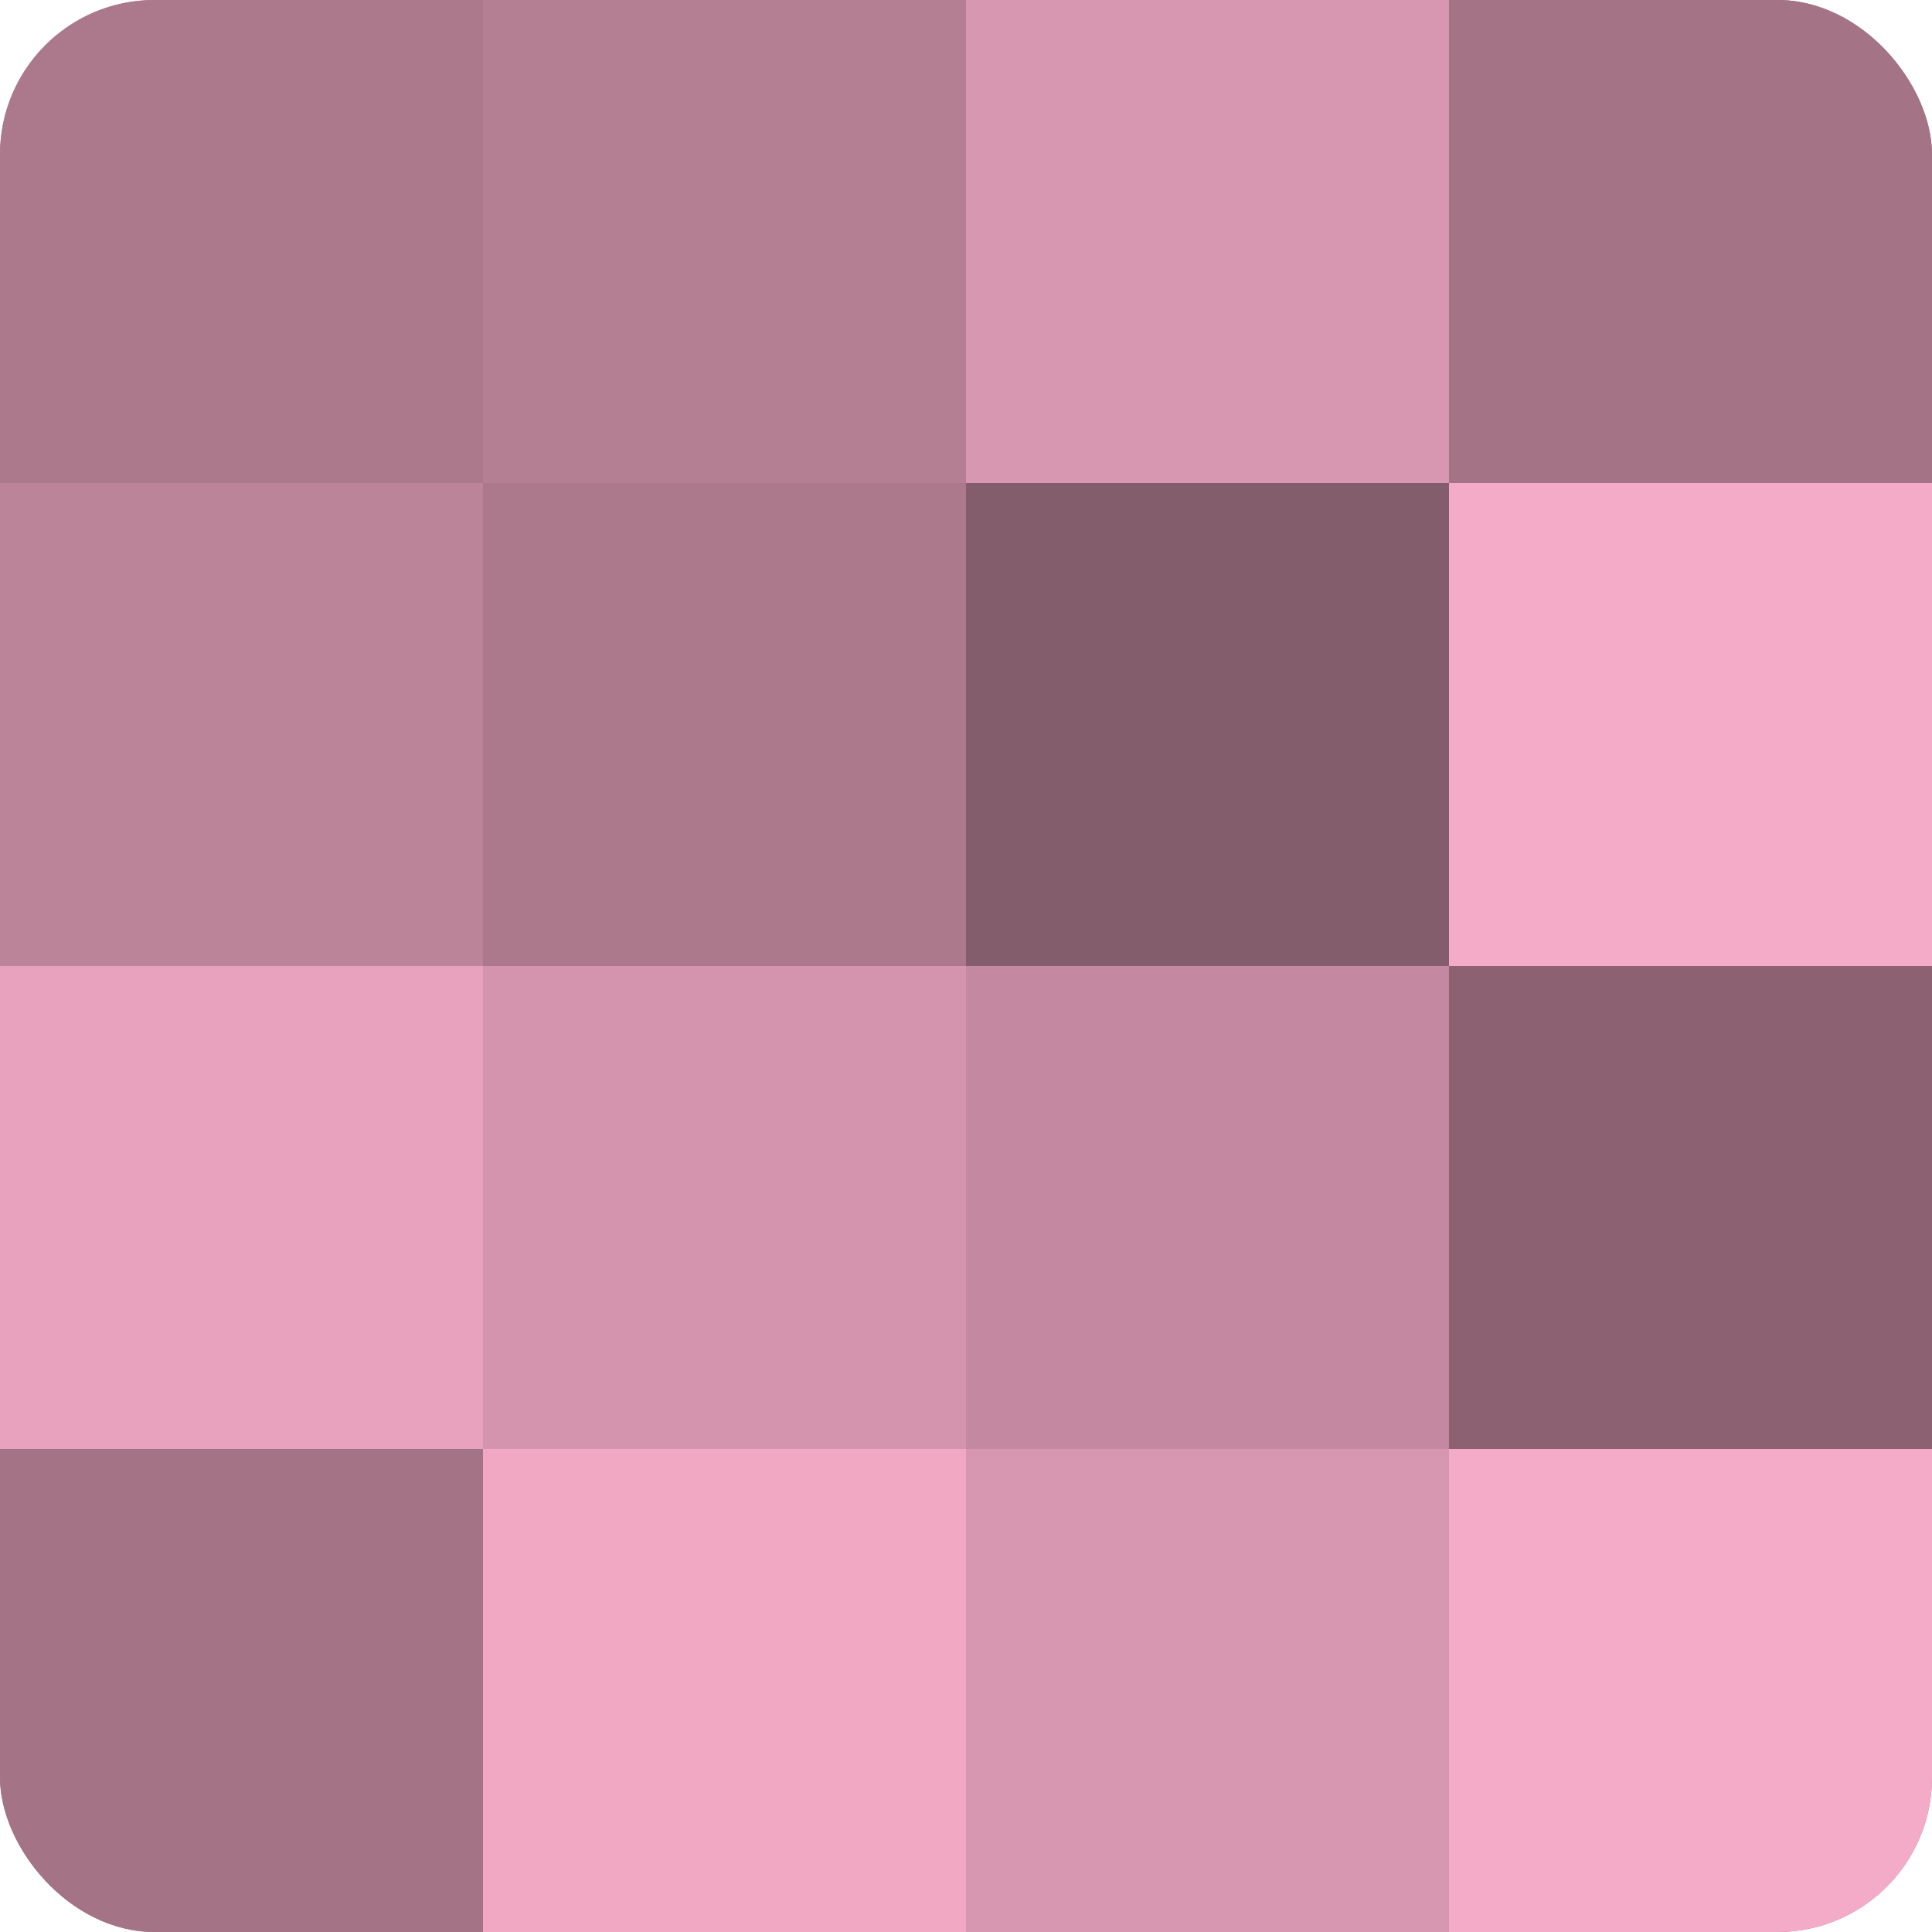
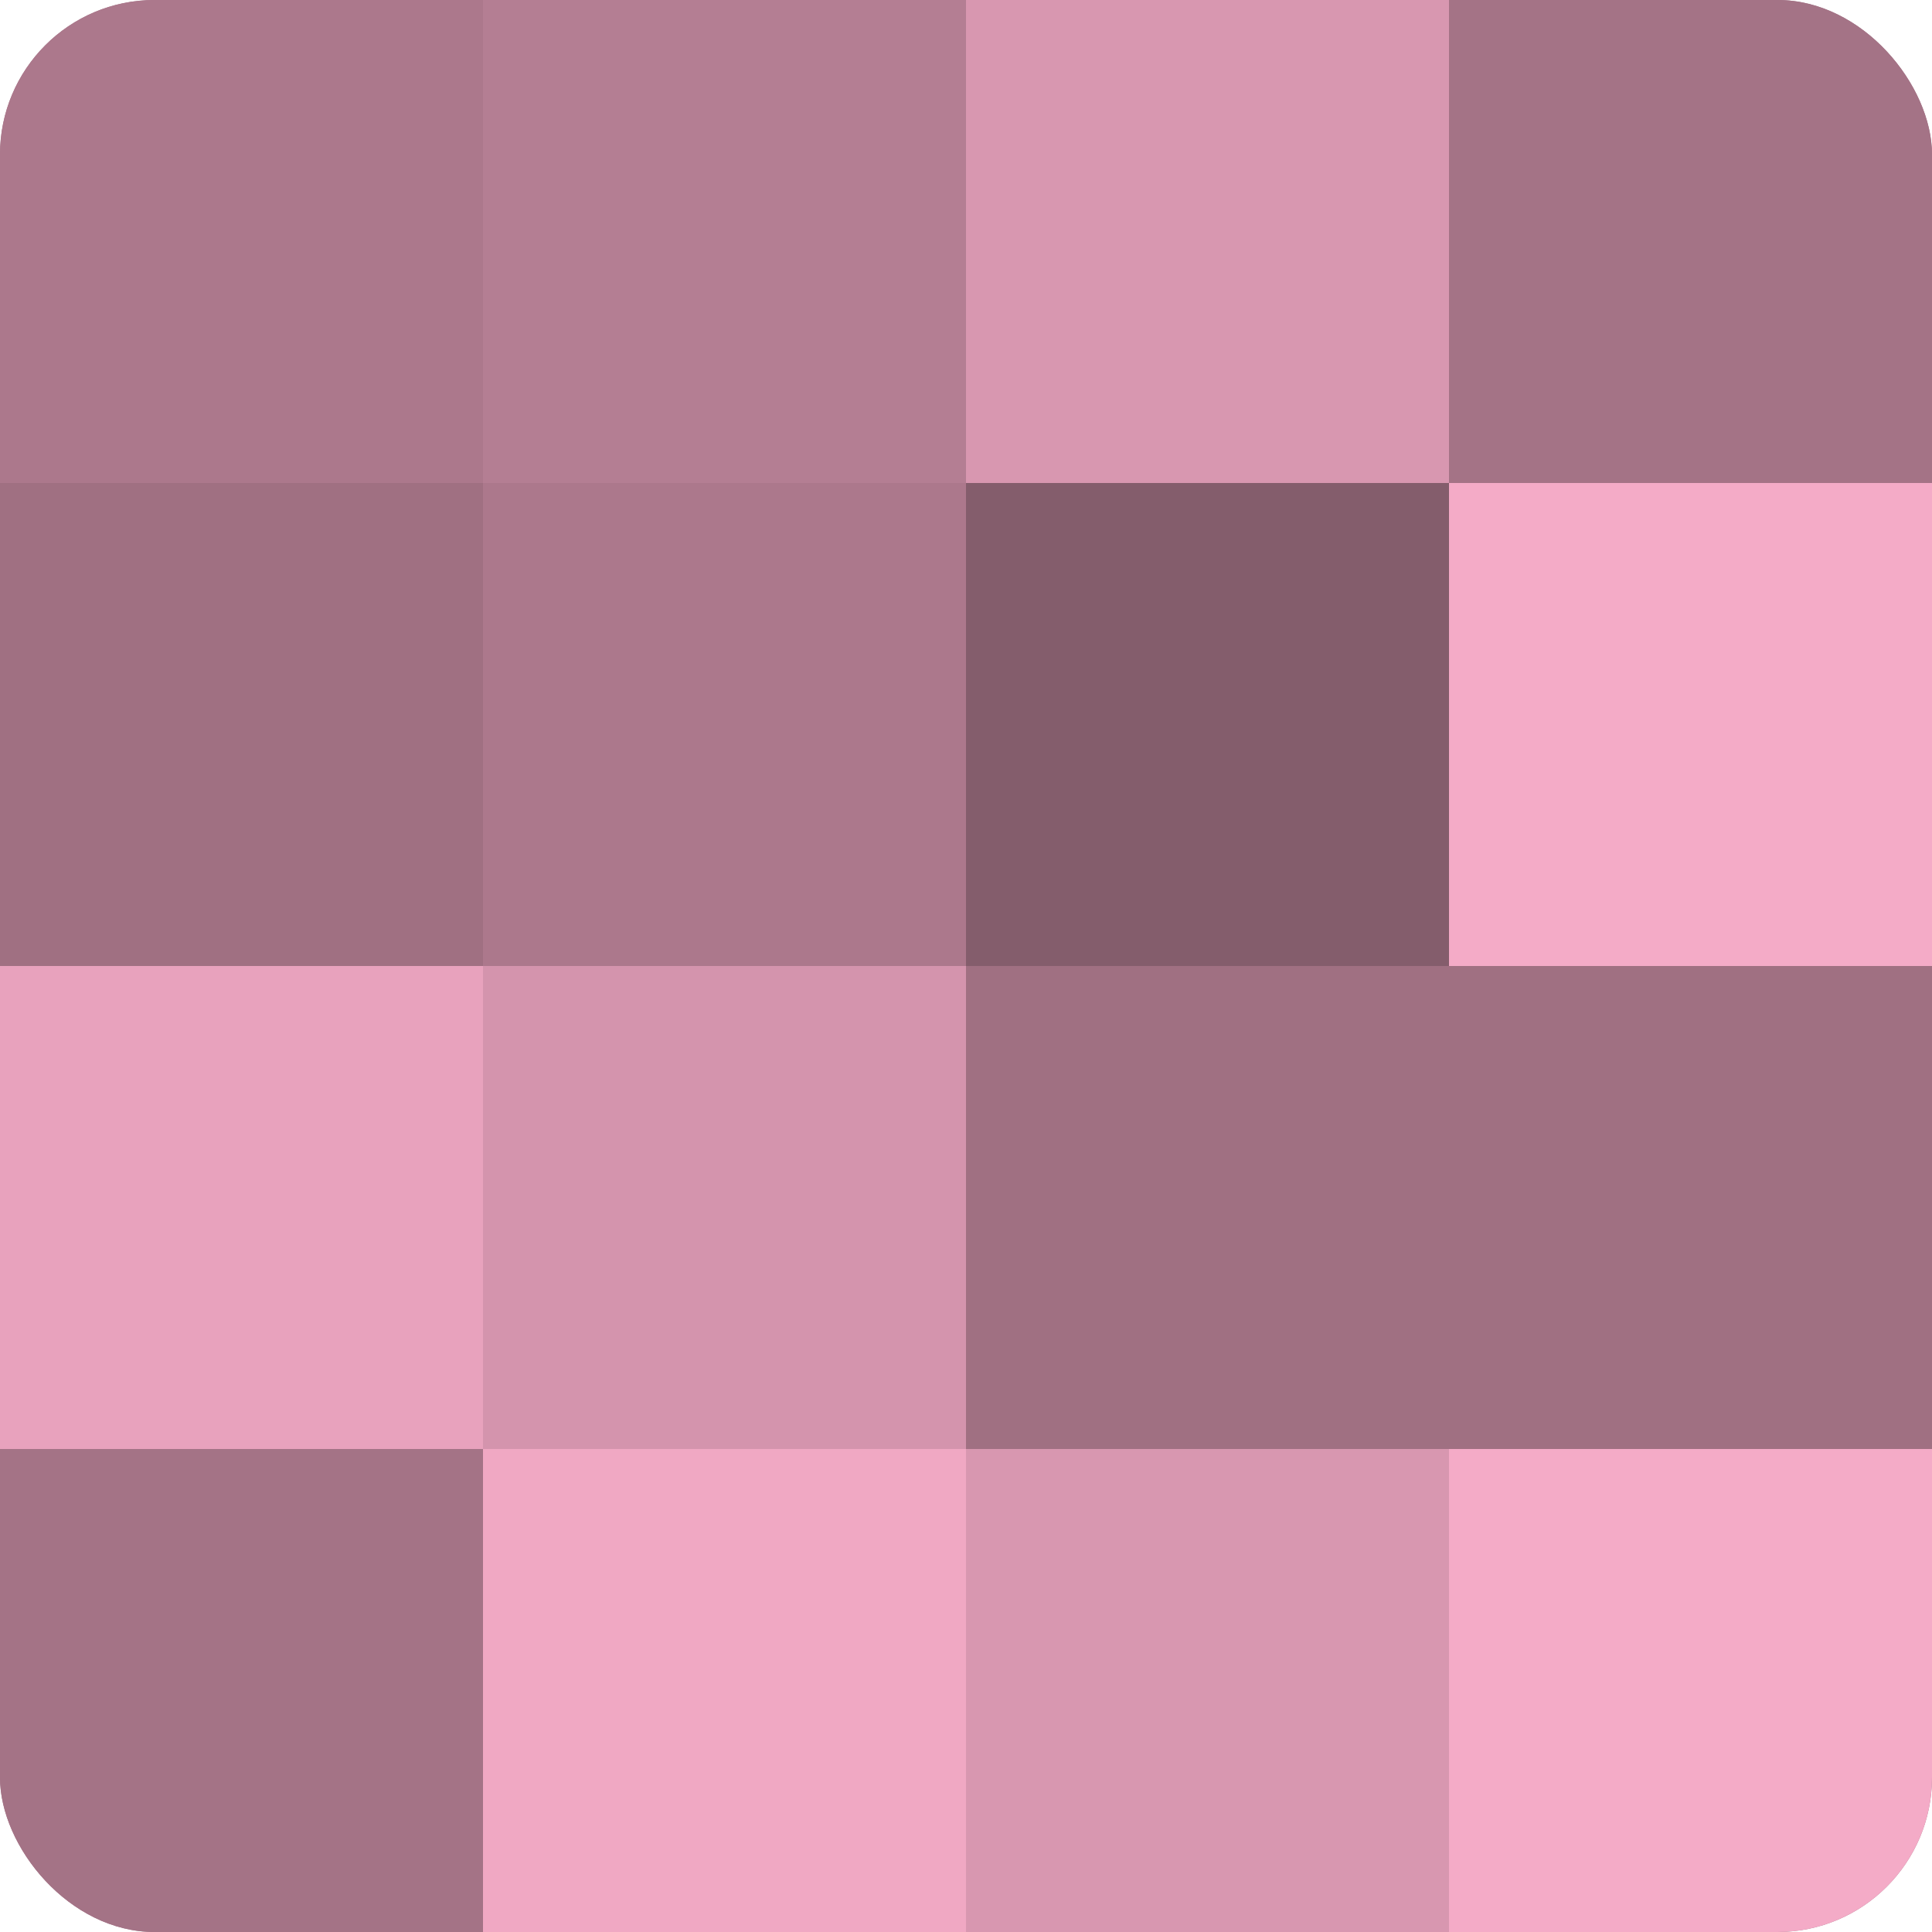
<svg xmlns="http://www.w3.org/2000/svg" width="60" height="60" viewBox="0 0 100 100" preserveAspectRatio="xMidYMid meet">
  <defs>
    <clipPath id="c" width="100" height="100">
      <rect width="100" height="100" rx="8" ry="8" />
    </clipPath>
  </defs>
  <g clip-path="url(#c)">
    <rect width="100" height="100" fill="#a07082" />
    <rect width="25" height="25" fill="#ac788c" />
-     <rect y="25" width="25" height="25" fill="#bc8499" />
    <rect y="50" width="25" height="25" fill="#e8a2bd" />
    <rect y="75" width="25" height="25" fill="#a47386" />
    <rect x="25" width="25" height="25" fill="#b47e93" />
    <rect x="25" y="25" width="25" height="25" fill="#ac788c" />
    <rect x="25" y="50" width="25" height="25" fill="#d494ad" />
    <rect x="25" y="75" width="25" height="25" fill="#f0a8c3" />
    <rect x="50" width="25" height="25" fill="#d897b0" />
    <rect x="50" y="25" width="25" height="25" fill="#845d6c" />
-     <rect x="50" y="50" width="25" height="25" fill="#c489a0" />
    <rect x="50" y="75" width="25" height="25" fill="#d897b0" />
    <rect x="75" width="25" height="25" fill="#a47386" />
    <rect x="75" y="25" width="25" height="25" fill="#f4abc7" />
-     <rect x="75" y="50" width="25" height="25" fill="#8c6272" />
    <rect x="75" y="75" width="25" height="25" fill="#f4abc7" />
  </g>
</svg>